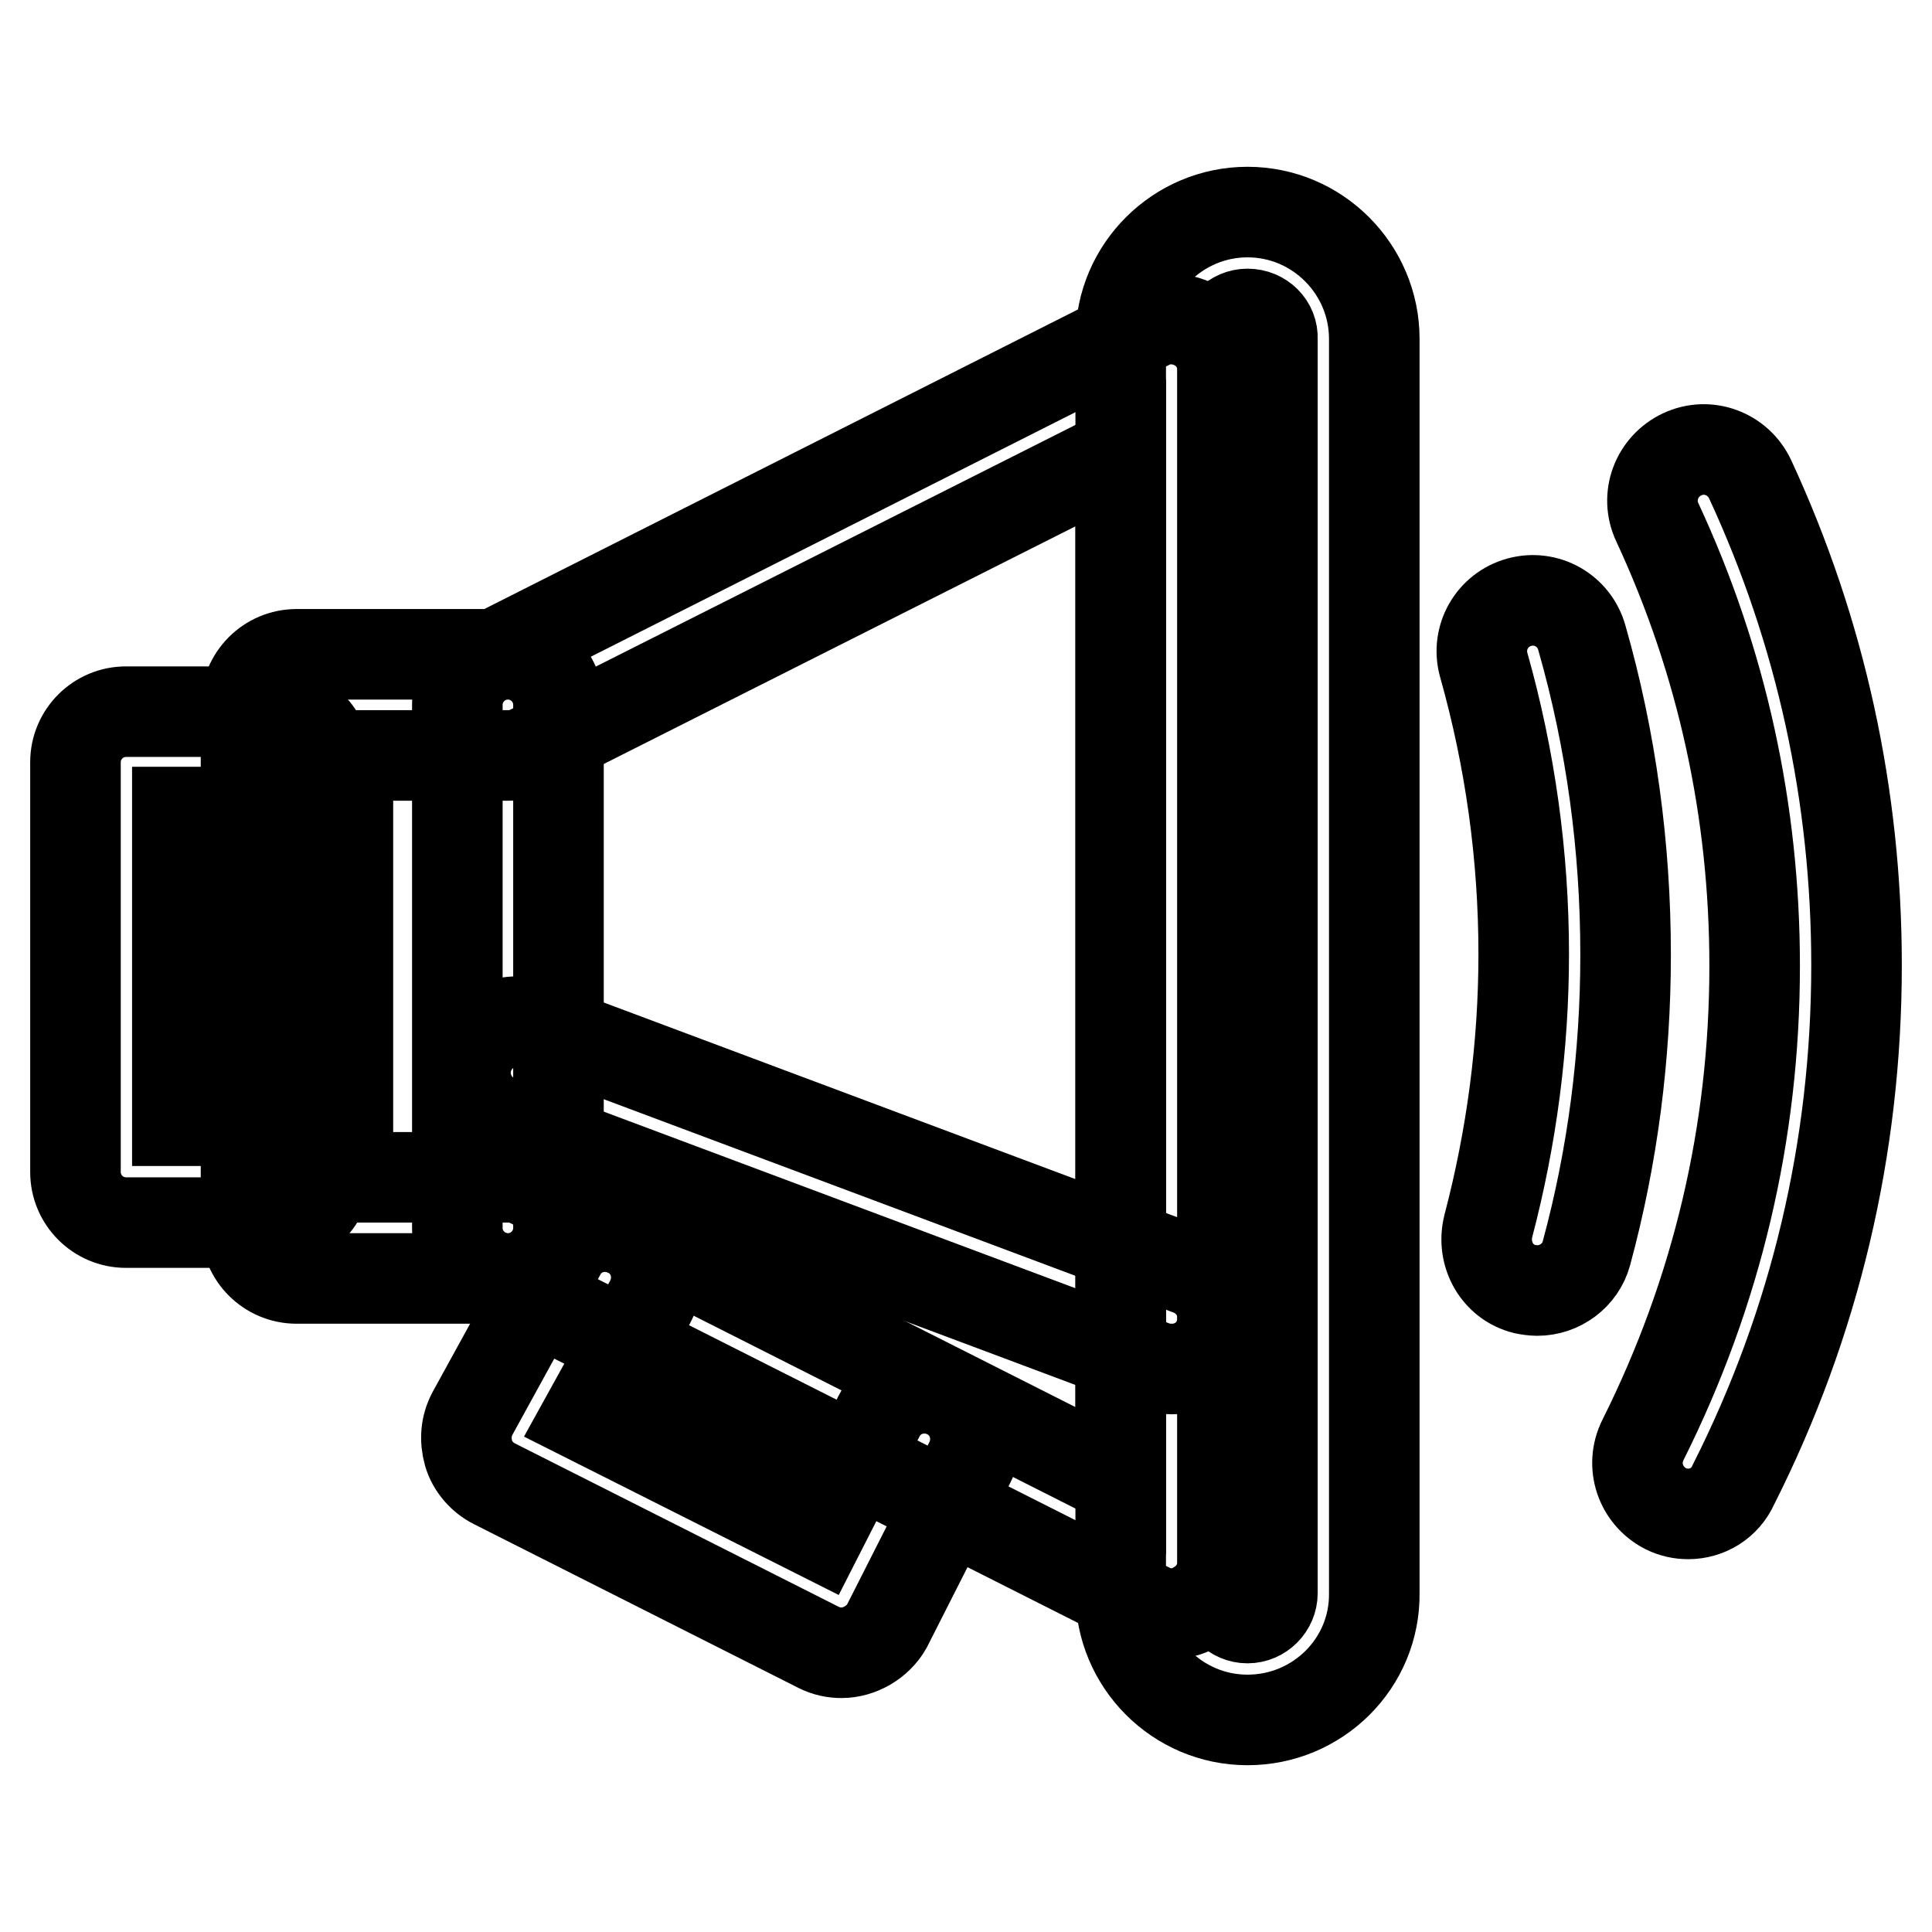
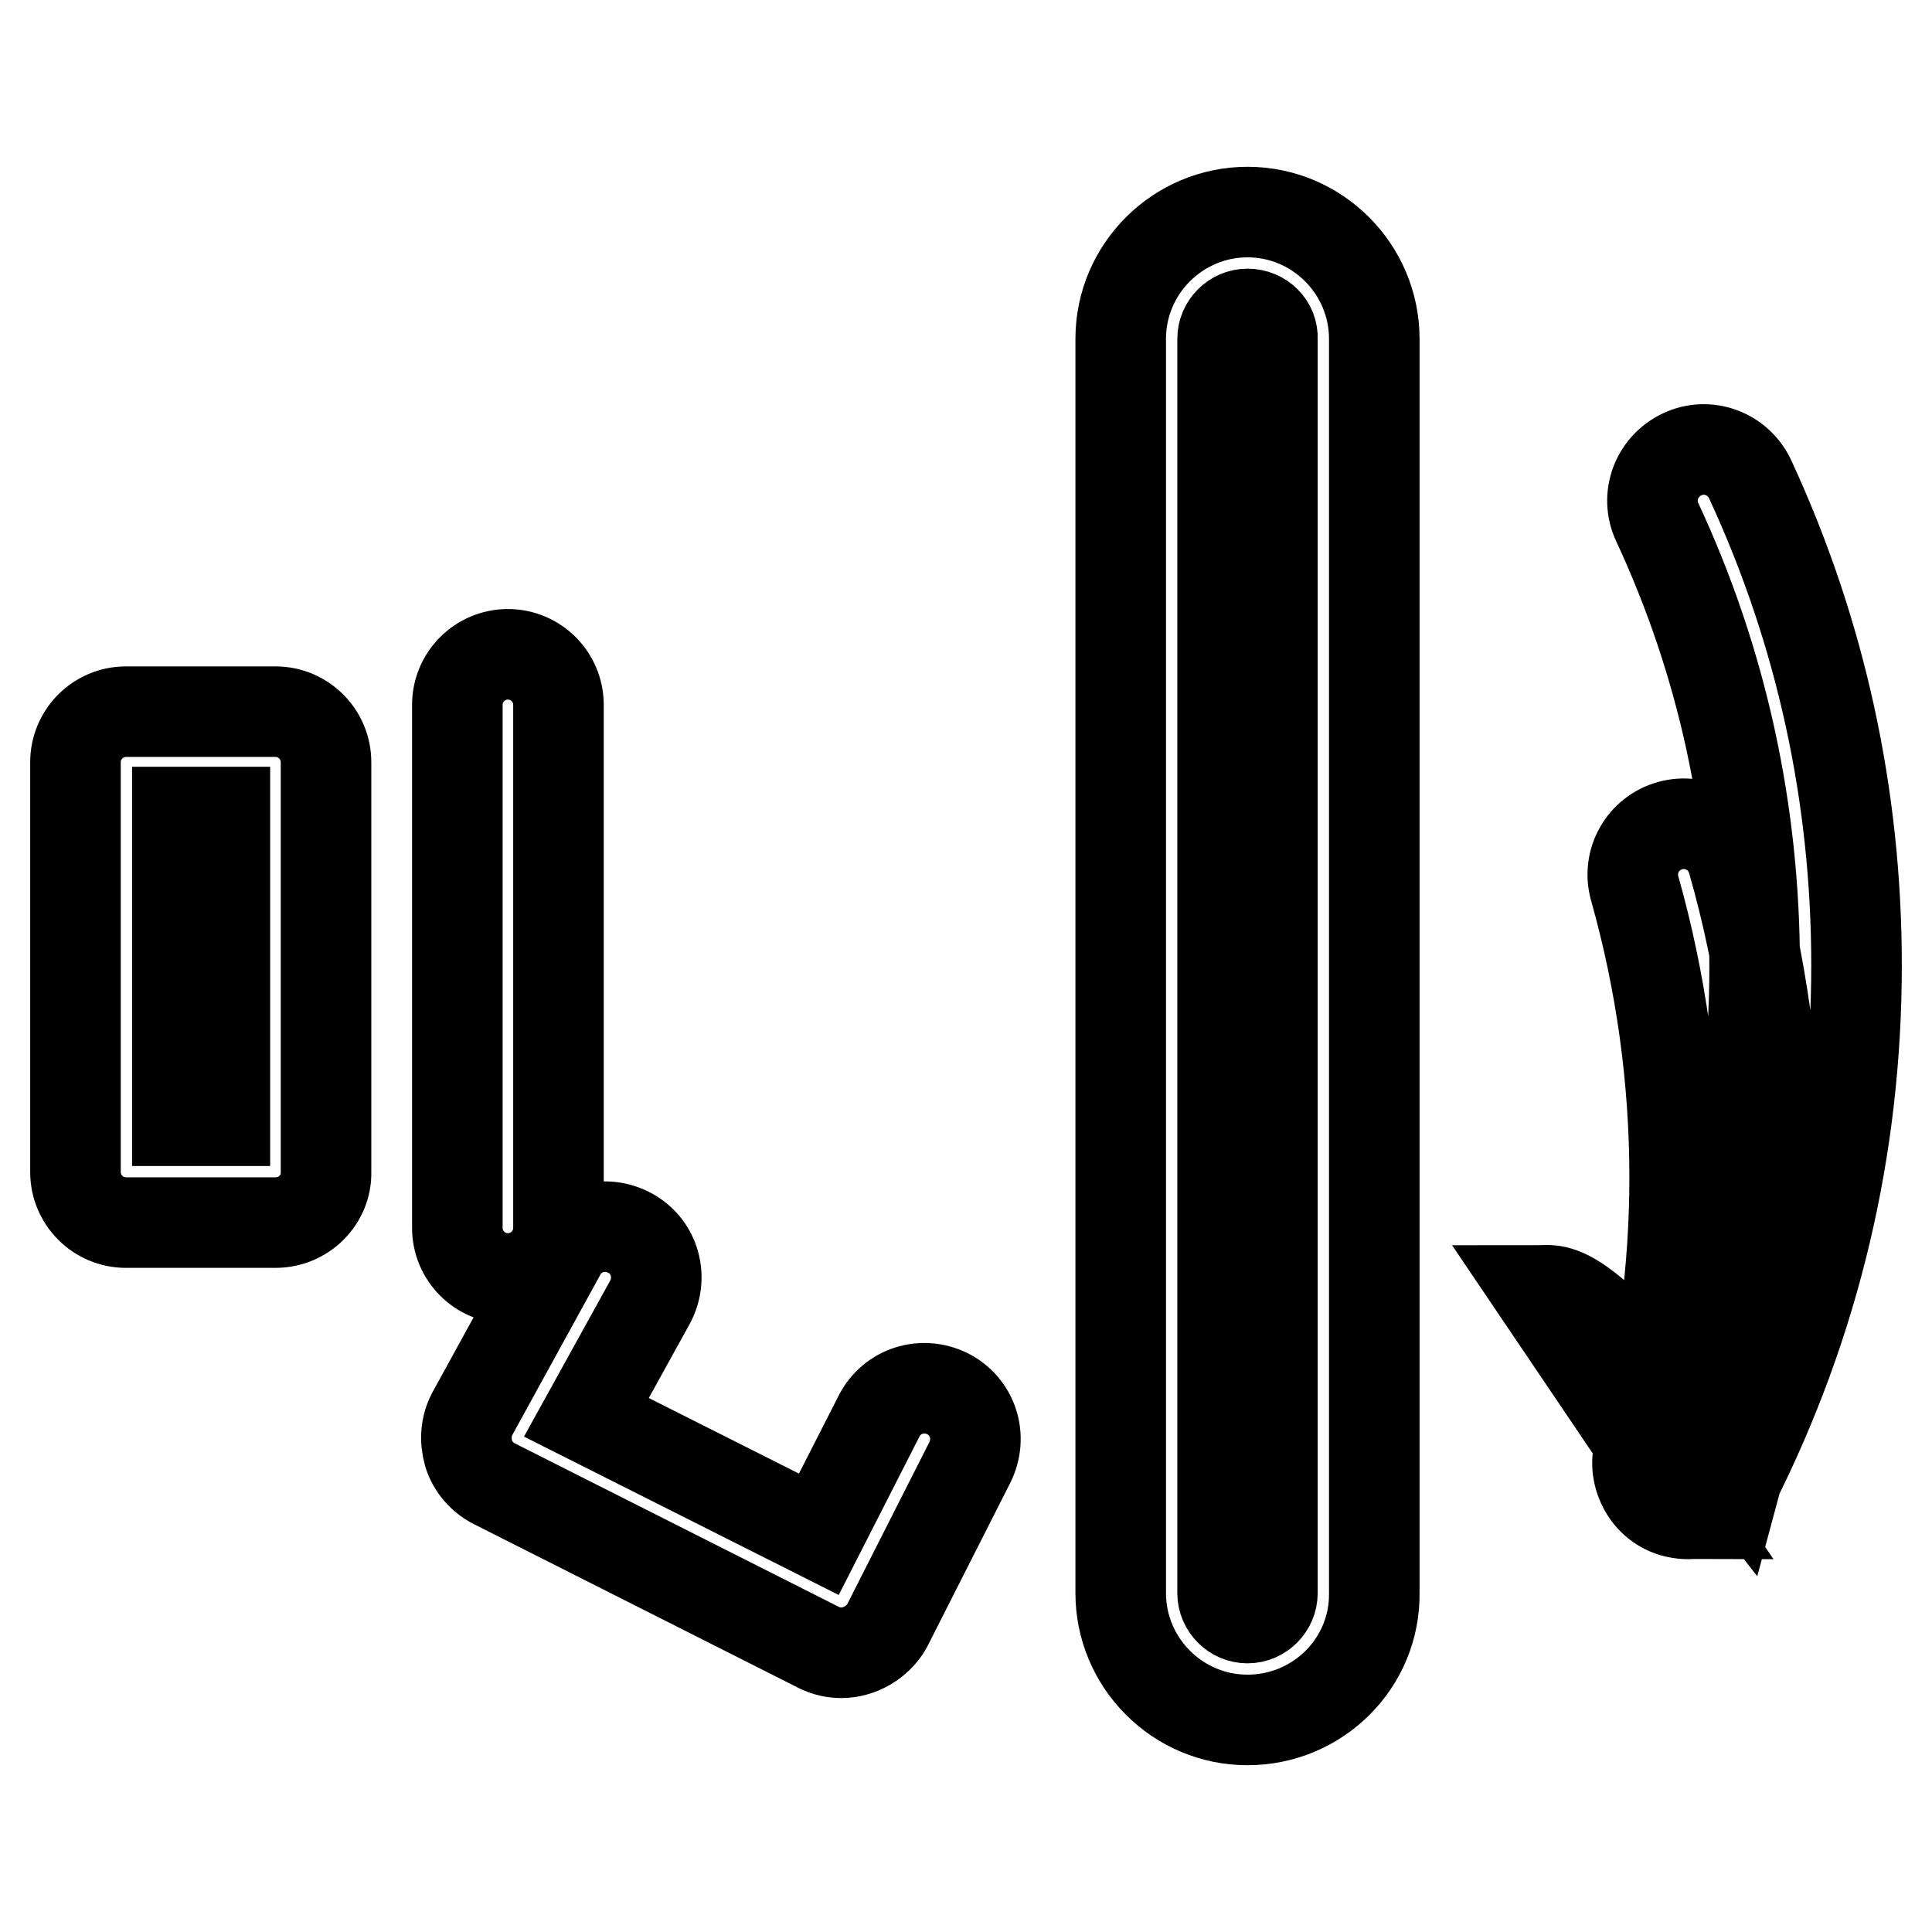
<svg xmlns="http://www.w3.org/2000/svg" version="1.1" x="0px" y="0px" viewBox="0 0 256 256" enable-background="new 0 0 256 256" xml:space="preserve">
  <g>
-     <path stroke-width="12" fill-opacity="0" stroke="#000000" d="M155.3,181.4c-0.8,0-1.6-0.1-2.4-0.4l-86.8-32.5c-3.5-1.3-5.3-5.2-4-8.7c1.3-3.5,5.2-5.3,8.7-4l86.8,32.5 c3.5,1.3,5.3,5.2,4,8.7C160.6,179.8,158,181.4,155.3,181.4L155.3,181.4z" />
-     <path stroke-width="12" fill-opacity="0" stroke="#000000" d="M155.3,213.8c-1.1,0-2.1-0.2-3-0.7l-86.6-43.7H39.3c-3.7,0-6.7-3-6.7-6.7V93.4c0-3.7,3-6.7,6.7-6.7h26.3 L152.2,43c2.1-1.1,4.6-0.9,6.6,0.3c2,1.2,3.2,3.4,3.2,5.7v158c0,2.3-1.2,4.5-3.2,5.7C157.7,213.5,156.5,213.8,155.3,213.8 L155.3,213.8z M46.1,156h21.2c1.1,0,2.1,0.2,3,0.7l78.2,39.5V60L70.3,99.4c-0.9,0.5-2,0.7-3,0.7H46.1V156z" />
-     <path stroke-width="12" fill-opacity="0" stroke="#000000" d="M36.5,162H16.7c-3.7,0-6.7-3-6.7-6.7v-54.3c0-3.7,3-6.7,6.7-6.7h19.8c3.7,0,6.7,3,6.7,6.7v54.3 C43.3,158.9,40.3,162,36.5,162z M23.5,148.5h6.3v-40.9h-6.3V148.5z M223.7,200.6c-1,0-2-0.2-3-0.7c-3.3-1.7-4.7-5.7-3-9.1 c9.8-19.6,14.8-40.7,14.8-62.8c0-20.5-4.3-40.3-12.9-58.8c-1.6-3.4-0.1-7.4,3.3-9s7.4-0.1,9,3.3c9.4,20.3,14.1,42,14.1,64.4 c0,24.2-5.5,47.4-16.3,68.8C228.6,199.2,226.2,200.6,223.7,200.6L223.7,200.6z M203.7,171c-0.6,0-1.2-0.1-1.7-0.2 c-3.6-0.9-5.7-4.6-4.8-8.3c3.1-11.8,4.7-23.9,4.7-36.1c0-13-1.8-25.9-5.3-38.3c-1-3.6,1.1-7.3,4.7-8.3c3.6-1,7.3,1.1,8.3,4.7 c3.9,13.6,5.8,27.8,5.8,42c0,13.4-1.7,26.7-5.2,39.6C209.4,169,206.7,171,203.7,171z M111.5,219c-1,0-2-0.2-3-0.7l-43-21.7 c-1.6-0.8-2.9-2.3-3.4-4c-0.5-1.8-0.4-3.6,0.5-5.3L74.3,166c1.8-3.3,5.9-4.4,9.2-2.6c3.3,1.8,4.4,5.9,2.6,9.2l-8.4,15.2l30.8,15.5 l8-15.7c1.7-3.3,5.7-4.6,9.1-2.9c3.3,1.7,4.6,5.7,2.9,9.1l-11,21.7C116.3,217.6,113.9,219,111.5,219z M67.3,169.4 c-3.7,0-6.7-3-6.7-6.7V93.4c0-3.7,3-6.7,6.7-6.7c3.7,0,6.7,3,6.7,6.7v69.3C74,166.4,71,169.4,67.3,169.4z M165.3,227.9 c-9.3,0-16.8-7.6-16.8-16.8V44.9c0-9.3,7.6-16.8,16.8-16.8c9.3,0,16.8,7.6,16.8,16.8v166.2C182.2,220.4,174.6,227.9,165.3,227.9z  M165.3,41.6c-1.8,0-3.3,1.5-3.3,3.3v166.2c0,1.8,1.5,3.3,3.3,3.3c1.8,0,3.3-1.5,3.3-3.3V44.9C168.7,43.1,167.2,41.6,165.3,41.6z" />
+     <path stroke-width="12" fill-opacity="0" stroke="#000000" d="M36.5,162H16.7c-3.7,0-6.7-3-6.7-6.7v-54.3c0-3.7,3-6.7,6.7-6.7h19.8c3.7,0,6.7,3,6.7,6.7v54.3 C43.3,158.9,40.3,162,36.5,162z M23.5,148.5h6.3v-40.9h-6.3V148.5z M223.7,200.6c-1,0-2-0.2-3-0.7c-3.3-1.7-4.7-5.7-3-9.1 c9.8-19.6,14.8-40.7,14.8-62.8c0-20.5-4.3-40.3-12.9-58.8c-1.6-3.4-0.1-7.4,3.3-9s7.4-0.1,9,3.3c9.4,20.3,14.1,42,14.1,64.4 c0,24.2-5.5,47.4-16.3,68.8C228.6,199.2,226.2,200.6,223.7,200.6L223.7,200.6z c-0.6,0-1.2-0.1-1.7-0.2 c-3.6-0.9-5.7-4.6-4.8-8.3c3.1-11.8,4.7-23.9,4.7-36.1c0-13-1.8-25.9-5.3-38.3c-1-3.6,1.1-7.3,4.7-8.3c3.6-1,7.3,1.1,8.3,4.7 c3.9,13.6,5.8,27.8,5.8,42c0,13.4-1.7,26.7-5.2,39.6C209.4,169,206.7,171,203.7,171z M111.5,219c-1,0-2-0.2-3-0.7l-43-21.7 c-1.6-0.8-2.9-2.3-3.4-4c-0.5-1.8-0.4-3.6,0.5-5.3L74.3,166c1.8-3.3,5.9-4.4,9.2-2.6c3.3,1.8,4.4,5.9,2.6,9.2l-8.4,15.2l30.8,15.5 l8-15.7c1.7-3.3,5.7-4.6,9.1-2.9c3.3,1.7,4.6,5.7,2.9,9.1l-11,21.7C116.3,217.6,113.9,219,111.5,219z M67.3,169.4 c-3.7,0-6.7-3-6.7-6.7V93.4c0-3.7,3-6.7,6.7-6.7c3.7,0,6.7,3,6.7,6.7v69.3C74,166.4,71,169.4,67.3,169.4z M165.3,227.9 c-9.3,0-16.8-7.6-16.8-16.8V44.9c0-9.3,7.6-16.8,16.8-16.8c9.3,0,16.8,7.6,16.8,16.8v166.2C182.2,220.4,174.6,227.9,165.3,227.9z  M165.3,41.6c-1.8,0-3.3,1.5-3.3,3.3v166.2c0,1.8,1.5,3.3,3.3,3.3c1.8,0,3.3-1.5,3.3-3.3V44.9C168.7,43.1,167.2,41.6,165.3,41.6z" />
  </g>
</svg>